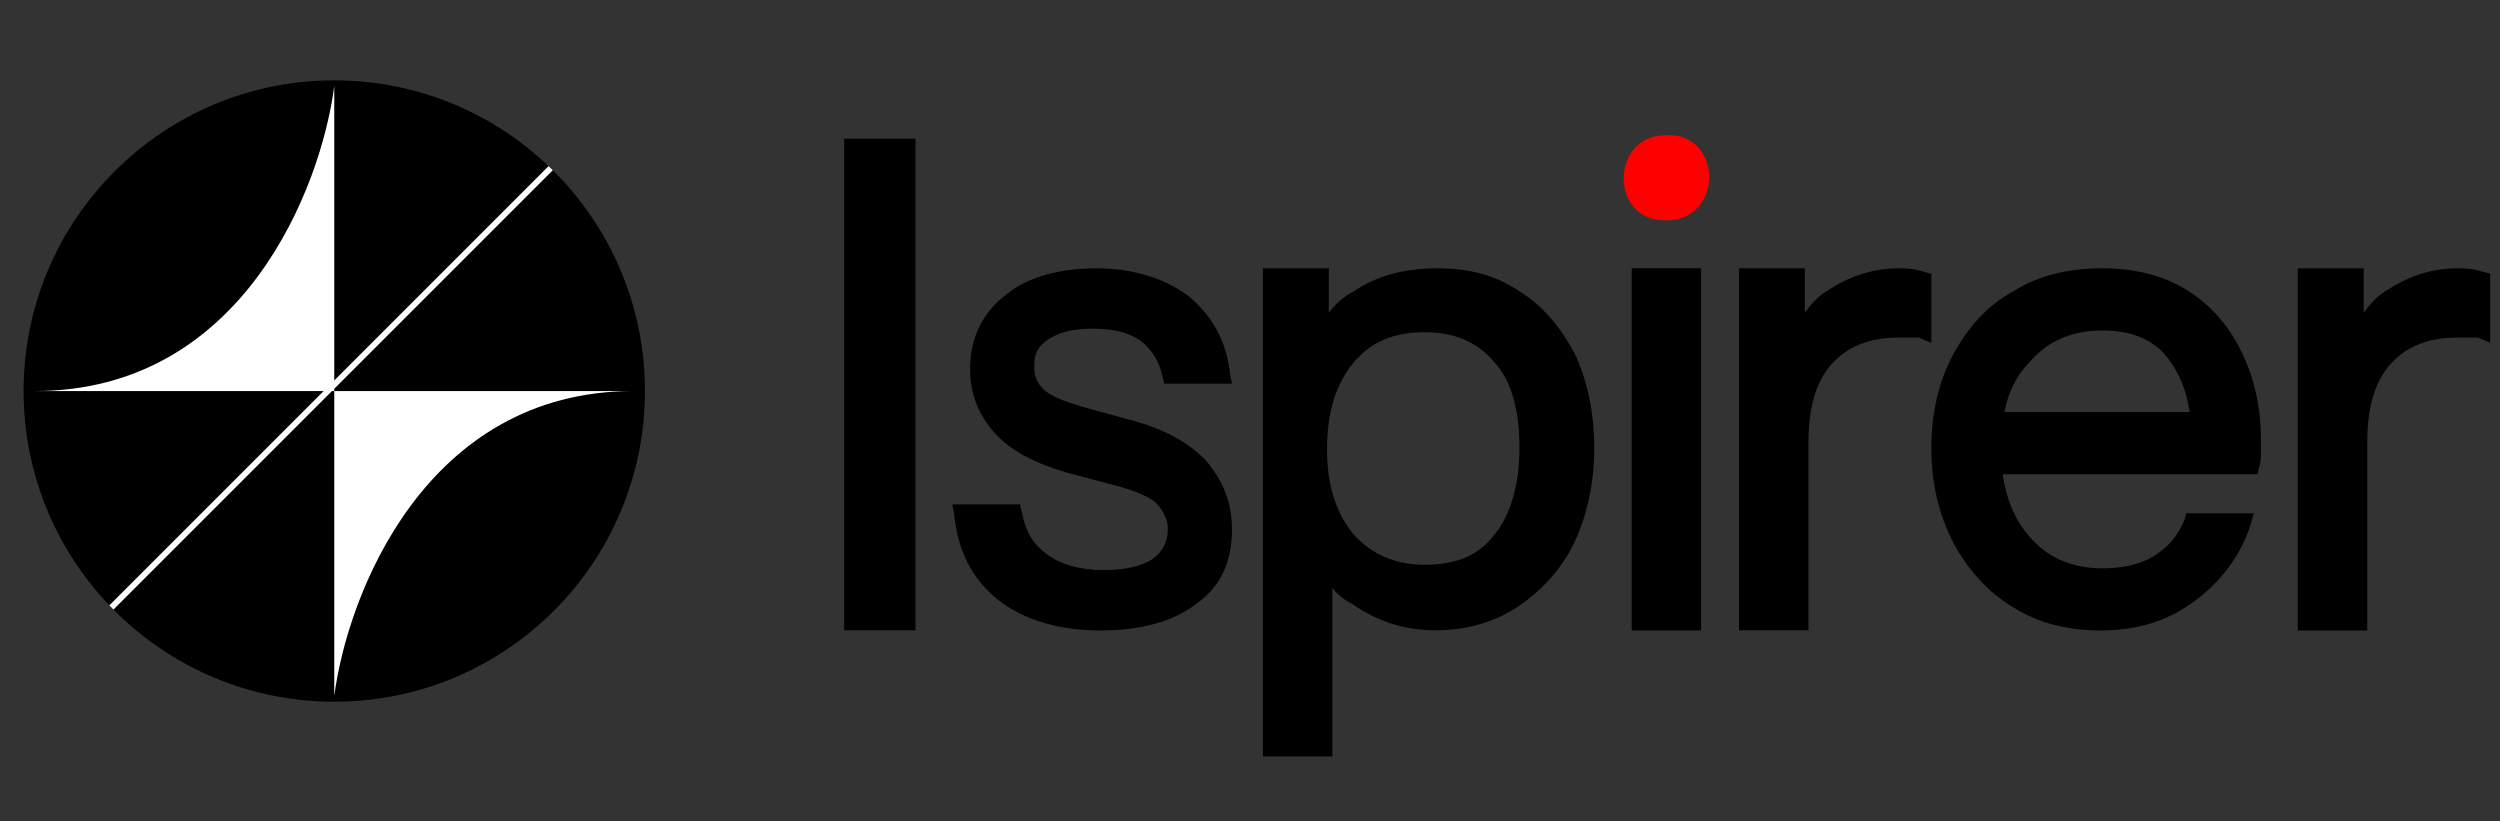
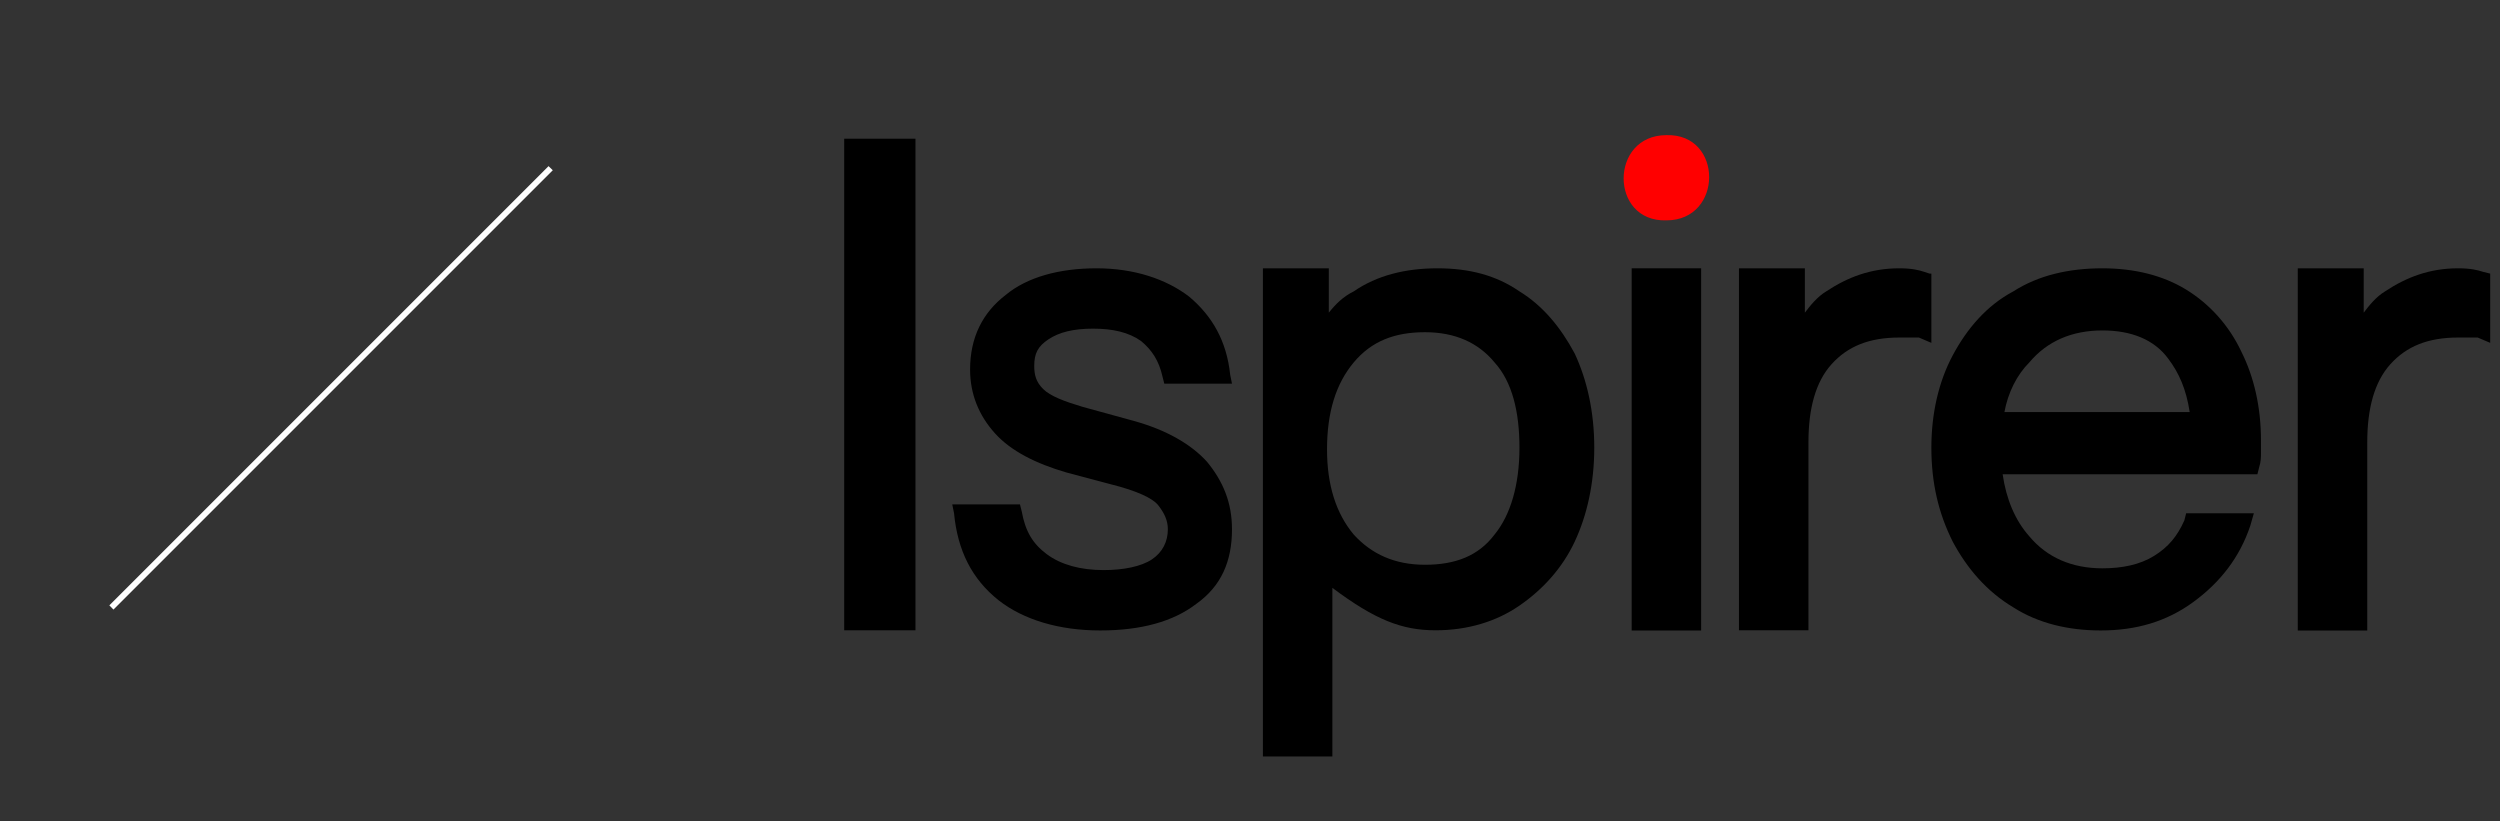
<svg xmlns="http://www.w3.org/2000/svg" width="137" height="45" viewBox="0 0 137 45" fill="none">
  <rect x="0" y="0" width="137" height="45" fill="#333333" stroke="none" />
  <path d="M136.072 14.897C135.779 14.8 135.389 14.703 134.705 14.703C133.143 14.703 131.874 15.189 130.702 15.967C130.214 16.259 129.824 16.746 129.531 17.135V14.703H125.918V34.552H129.726V24.237C129.726 22.388 130.116 20.929 130.995 19.956C131.874 18.983 133.046 18.497 134.705 18.497C134.998 18.497 135.193 18.497 135.486 18.497C135.682 18.497 135.779 18.497 135.779 18.497L136.463 18.789V14.994L136.072 14.897Z" fill="black" />
  <path d="M119.801 15.87C118.532 15.092 116.97 14.703 115.212 14.703C113.357 14.703 111.697 15.092 110.331 15.967C108.866 16.746 107.792 18.01 107.011 19.47C106.23 20.929 105.839 22.68 105.839 24.529C105.839 26.474 106.23 28.128 107.011 29.685C107.792 31.144 108.866 32.409 110.331 33.284C111.697 34.16 113.357 34.549 115.115 34.549C117.067 34.549 118.727 34.063 120.192 32.992C121.656 31.922 122.73 30.56 123.316 28.809L123.511 28.128H119.801L119.703 28.517C119.313 29.393 118.825 29.977 118.044 30.463C117.263 30.949 116.286 31.144 115.212 31.144C113.552 31.144 112.186 30.56 111.209 29.393C110.428 28.517 109.94 27.35 109.745 25.988H123.706L123.804 25.599C123.902 25.307 123.902 25.015 123.902 24.82C123.902 24.626 123.902 24.334 123.902 24.139C123.902 22.291 123.511 20.637 122.828 19.275C122.144 17.816 121.07 16.648 119.801 15.87ZM111.209 19.859C112.186 18.691 113.552 18.108 115.212 18.108C116.774 18.108 118.044 18.594 118.825 19.664C119.411 20.442 119.801 21.318 119.996 22.583H109.842C110.038 21.513 110.526 20.54 111.209 19.859Z" fill="black" />
  <path d="M105.742 14.994L105.449 14.897C105.156 14.8 104.765 14.703 104.082 14.703C102.52 14.703 101.251 15.189 100.079 15.967C99.591 16.259 99.2 16.746 98.907 17.135L98.907 14.703H95.295L95.295 34.54H99.103L99.103 24.237C99.103 22.388 99.493 20.929 100.372 19.956C101.251 18.983 102.422 18.497 104.082 18.497C104.375 18.497 104.57 18.497 104.863 18.497C105.058 18.497 105.156 18.497 105.156 18.497L105.839 18.789V14.994H105.742Z" fill="black" />
-   <path d="M83.266 15.967C81.996 15.092 80.532 14.703 78.775 14.703C77.017 14.703 75.455 15.092 74.186 15.967C73.6 16.259 73.21 16.648 72.819 17.135V14.703H69.207V41.456H73.014V32.214C73.307 32.603 73.698 32.895 74.088 33.09C75.357 33.965 76.817 34.54 78.672 34.54C80.429 34.54 81.996 34.063 83.266 33.187C84.535 32.312 85.609 31.144 86.293 29.685C86.976 28.225 87.366 26.474 87.366 24.529C87.366 22.583 86.976 20.832 86.293 19.372C85.511 17.913 84.535 16.746 83.266 15.967ZM78.091 18.205C79.751 18.205 81.02 18.789 81.899 19.859C82.875 20.929 83.266 22.583 83.266 24.529C83.266 26.572 82.778 28.225 81.899 29.296C81.02 30.463 79.751 30.949 78.091 30.949C76.431 30.949 75.162 30.366 74.186 29.296C73.21 28.128 72.721 26.572 72.721 24.626C72.721 22.583 73.21 21.026 74.186 19.859C75.162 18.691 76.431 18.205 78.091 18.205Z" fill="black" />
+   <path d="M83.266 15.967C81.996 15.092 80.532 14.703 78.775 14.703C77.017 14.703 75.455 15.092 74.186 15.967C73.6 16.259 73.21 16.648 72.819 17.135V14.703H69.207V41.456H73.014V32.214C75.357 33.965 76.817 34.54 78.672 34.54C80.429 34.54 81.996 34.063 83.266 33.187C84.535 32.312 85.609 31.144 86.293 29.685C86.976 28.225 87.366 26.474 87.366 24.529C87.366 22.583 86.976 20.832 86.293 19.372C85.511 17.913 84.535 16.746 83.266 15.967ZM78.091 18.205C79.751 18.205 81.02 18.789 81.899 19.859C82.875 20.929 83.266 22.583 83.266 24.529C83.266 26.572 82.778 28.225 81.899 29.296C81.02 30.463 79.751 30.949 78.091 30.949C76.431 30.949 75.162 30.366 74.186 29.296C73.21 28.128 72.721 26.572 72.721 24.626C72.721 22.583 73.21 21.026 74.186 19.859C75.162 18.691 76.431 18.205 78.091 18.205Z" fill="black" />
  <path d="M62.143 23.069L59.312 22.291C58.335 21.999 57.554 21.707 57.164 21.318C56.773 20.929 56.676 20.54 56.676 20.053C56.676 19.372 56.871 18.983 57.457 18.594C58.042 18.205 58.824 18.01 59.898 18.01C60.972 18.01 61.85 18.205 62.534 18.691C63.12 19.178 63.51 19.762 63.705 20.637L63.803 21.026H67.513L67.415 20.54C67.22 18.691 66.439 17.329 65.17 16.259C63.901 15.286 62.143 14.703 60.093 14.703C58.042 14.703 56.285 15.189 55.114 16.162C53.844 17.135 53.161 18.497 53.161 20.248C53.161 21.61 53.649 22.777 54.528 23.75C55.406 24.723 56.773 25.404 58.433 25.89L61.362 26.669C62.729 27.058 63.315 27.447 63.51 27.739C63.803 28.128 63.998 28.517 63.998 29.004C63.998 29.685 63.705 30.268 63.12 30.658C62.534 31.047 61.557 31.241 60.483 31.241C59.214 31.241 58.14 30.949 57.359 30.366C56.578 29.782 56.188 29.101 55.992 28.031L55.895 27.642H52.184L52.282 28.128C52.477 30.171 53.258 31.728 54.723 32.895C56.09 33.965 58.042 34.549 60.288 34.549C62.534 34.549 64.291 34.063 65.56 33.09C66.927 32.117 67.513 30.755 67.513 29.004C67.513 27.544 67.025 26.377 66.146 25.307C65.267 24.334 63.901 23.556 62.143 23.069Z" fill="black" />
  <path d="M50.168 7.601H46.262V34.54H50.168V7.601Z" fill="black" />
  <path d="M93.222 14.703H89.415V34.552H93.222V14.703Z" fill="black" />
  <path d="M91.319 12.076C94.443 12.076 94.443 7.309 91.319 7.406C88.194 7.406 88.194 12.173 91.319 12.076Z" fill="#FF0000" />
-   <circle cx="18.318" cy="21.429" r="17.025" fill="black" />
-   <path fill-rule="evenodd" clip-rule="evenodd" d="M1.912 21.429H18.318V38.145C19.04 32.573 23.332 21.429 34.724 21.429H18.318V4.714C17.596 10.286 13.303 21.429 1.912 21.429Z" fill="white" />
  <path fill-rule="evenodd" clip-rule="evenodd" d="M5.992 33.172L30.06 9.104C30.138 9.178 30.216 9.253 30.293 9.329L6.217 33.405C6.141 33.328 6.066 33.25 5.992 33.172Z" fill="white" />
</svg>